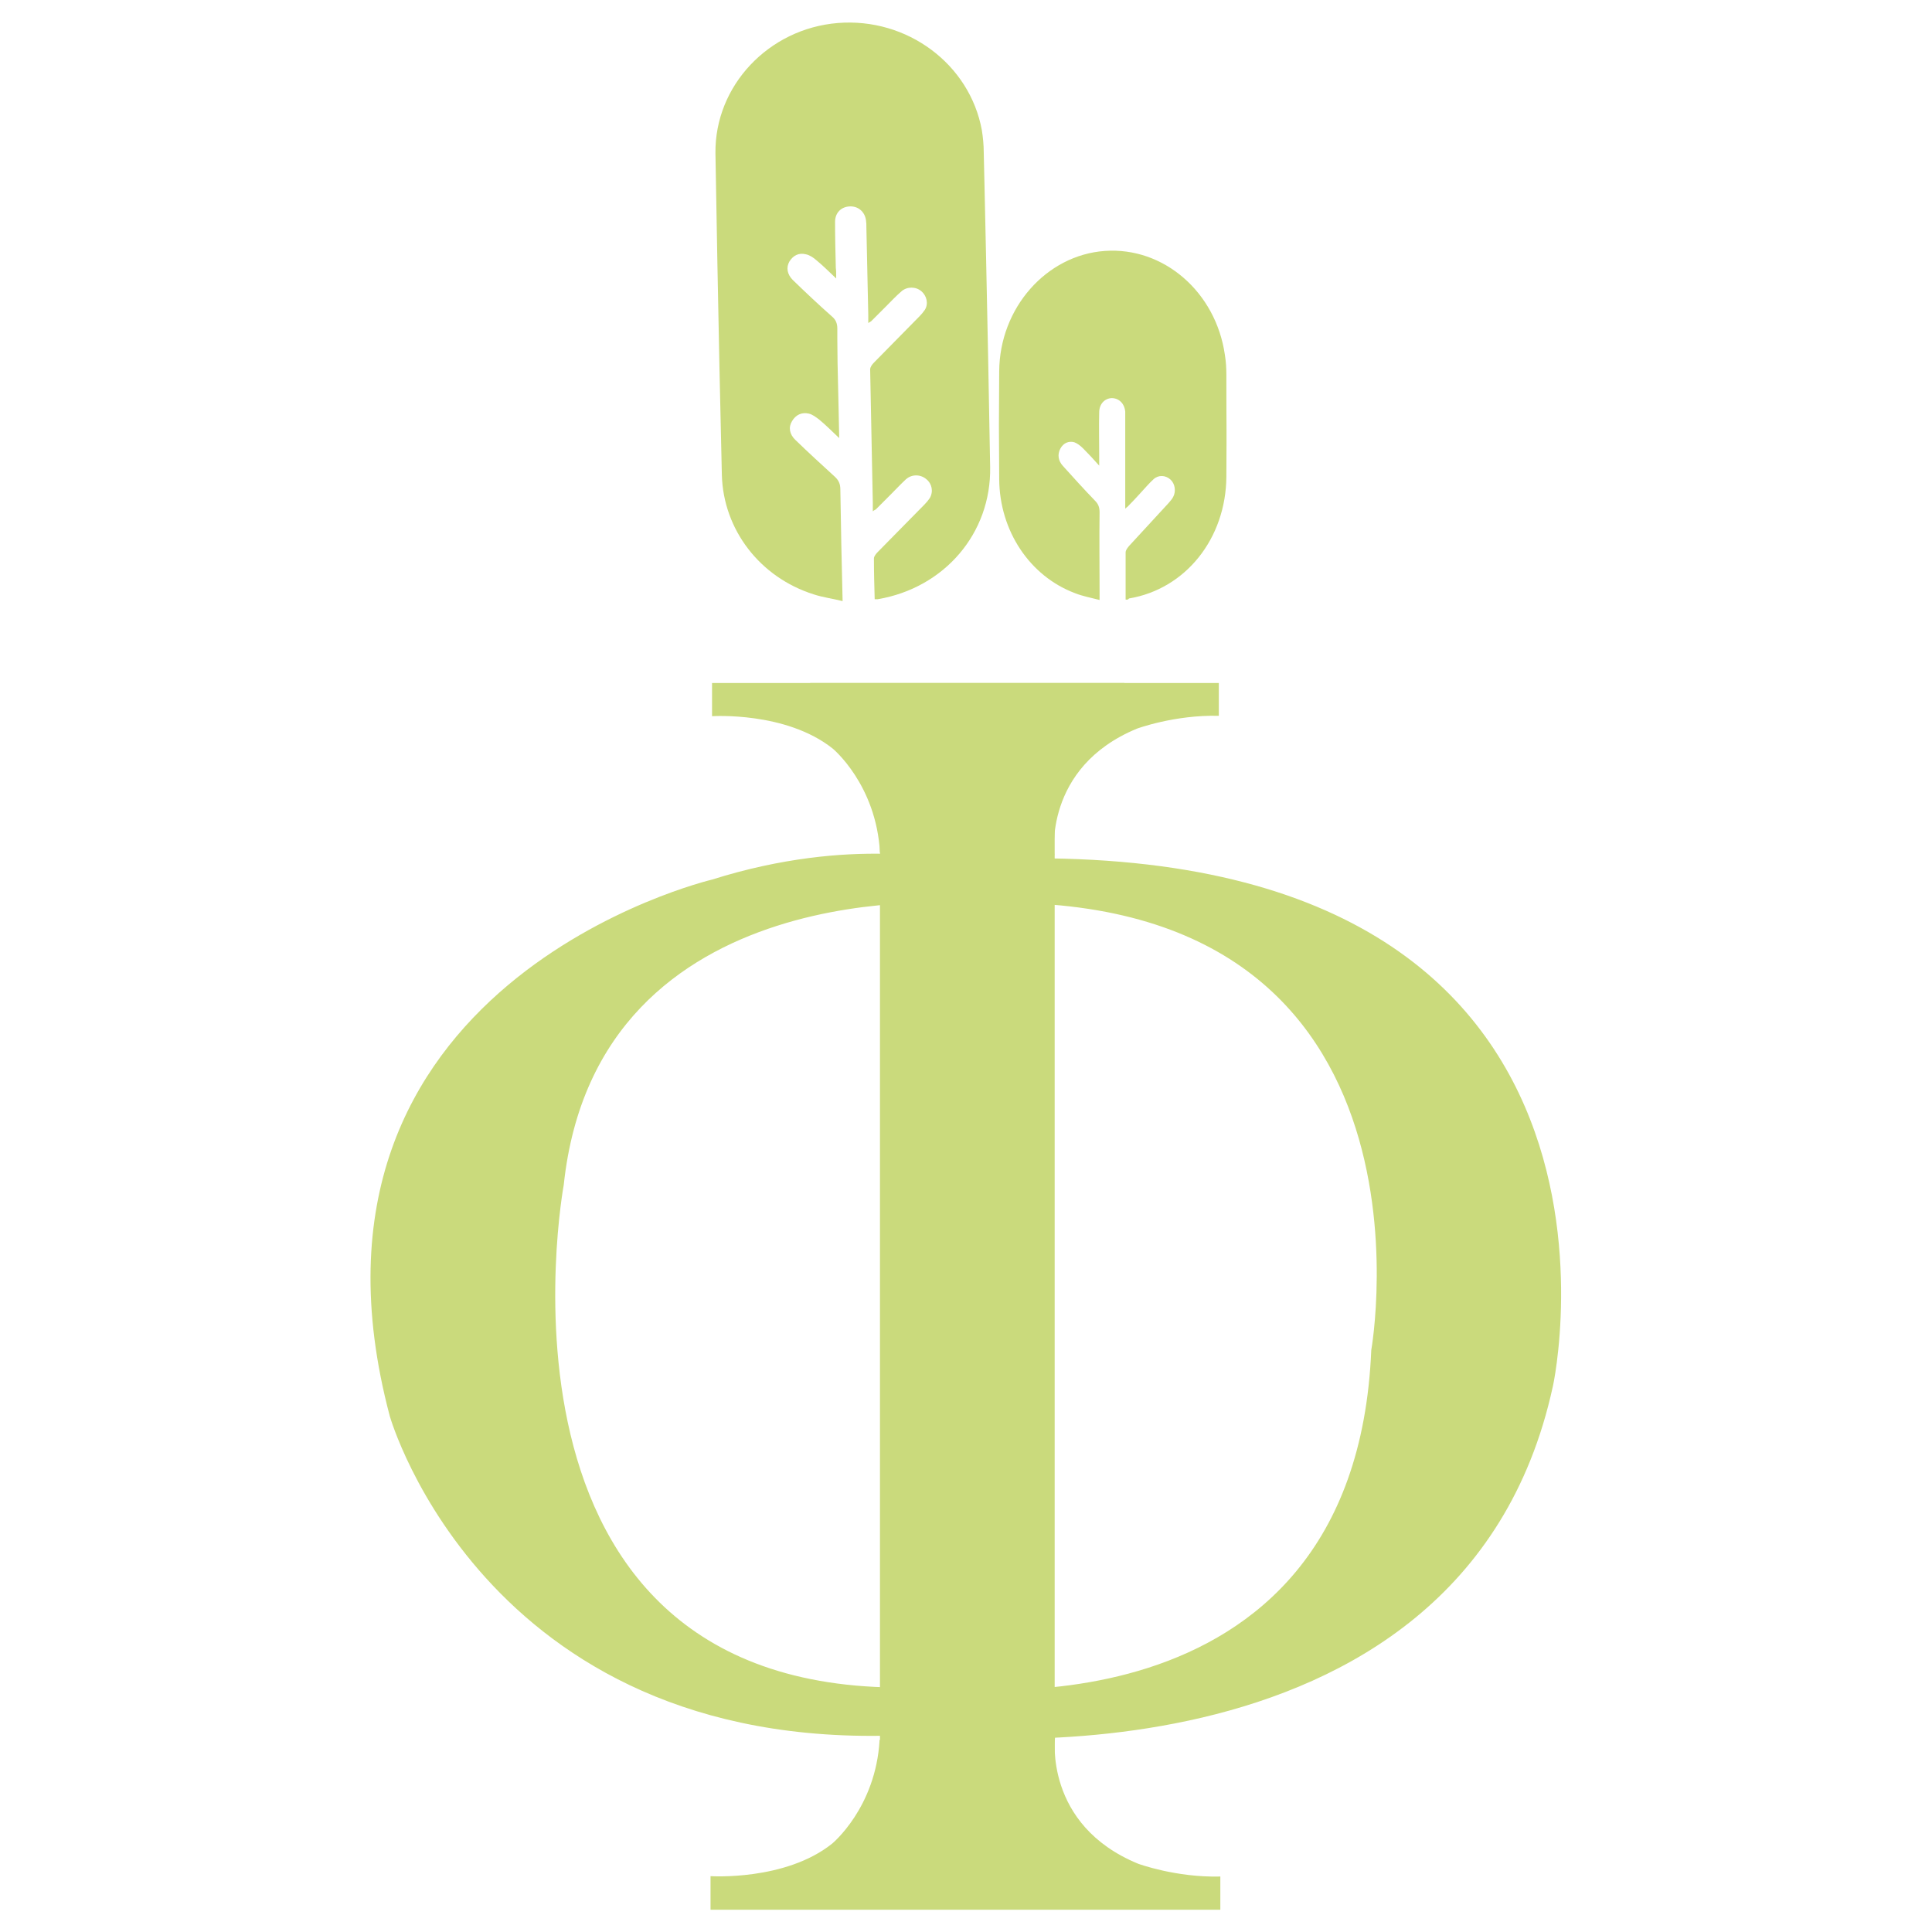
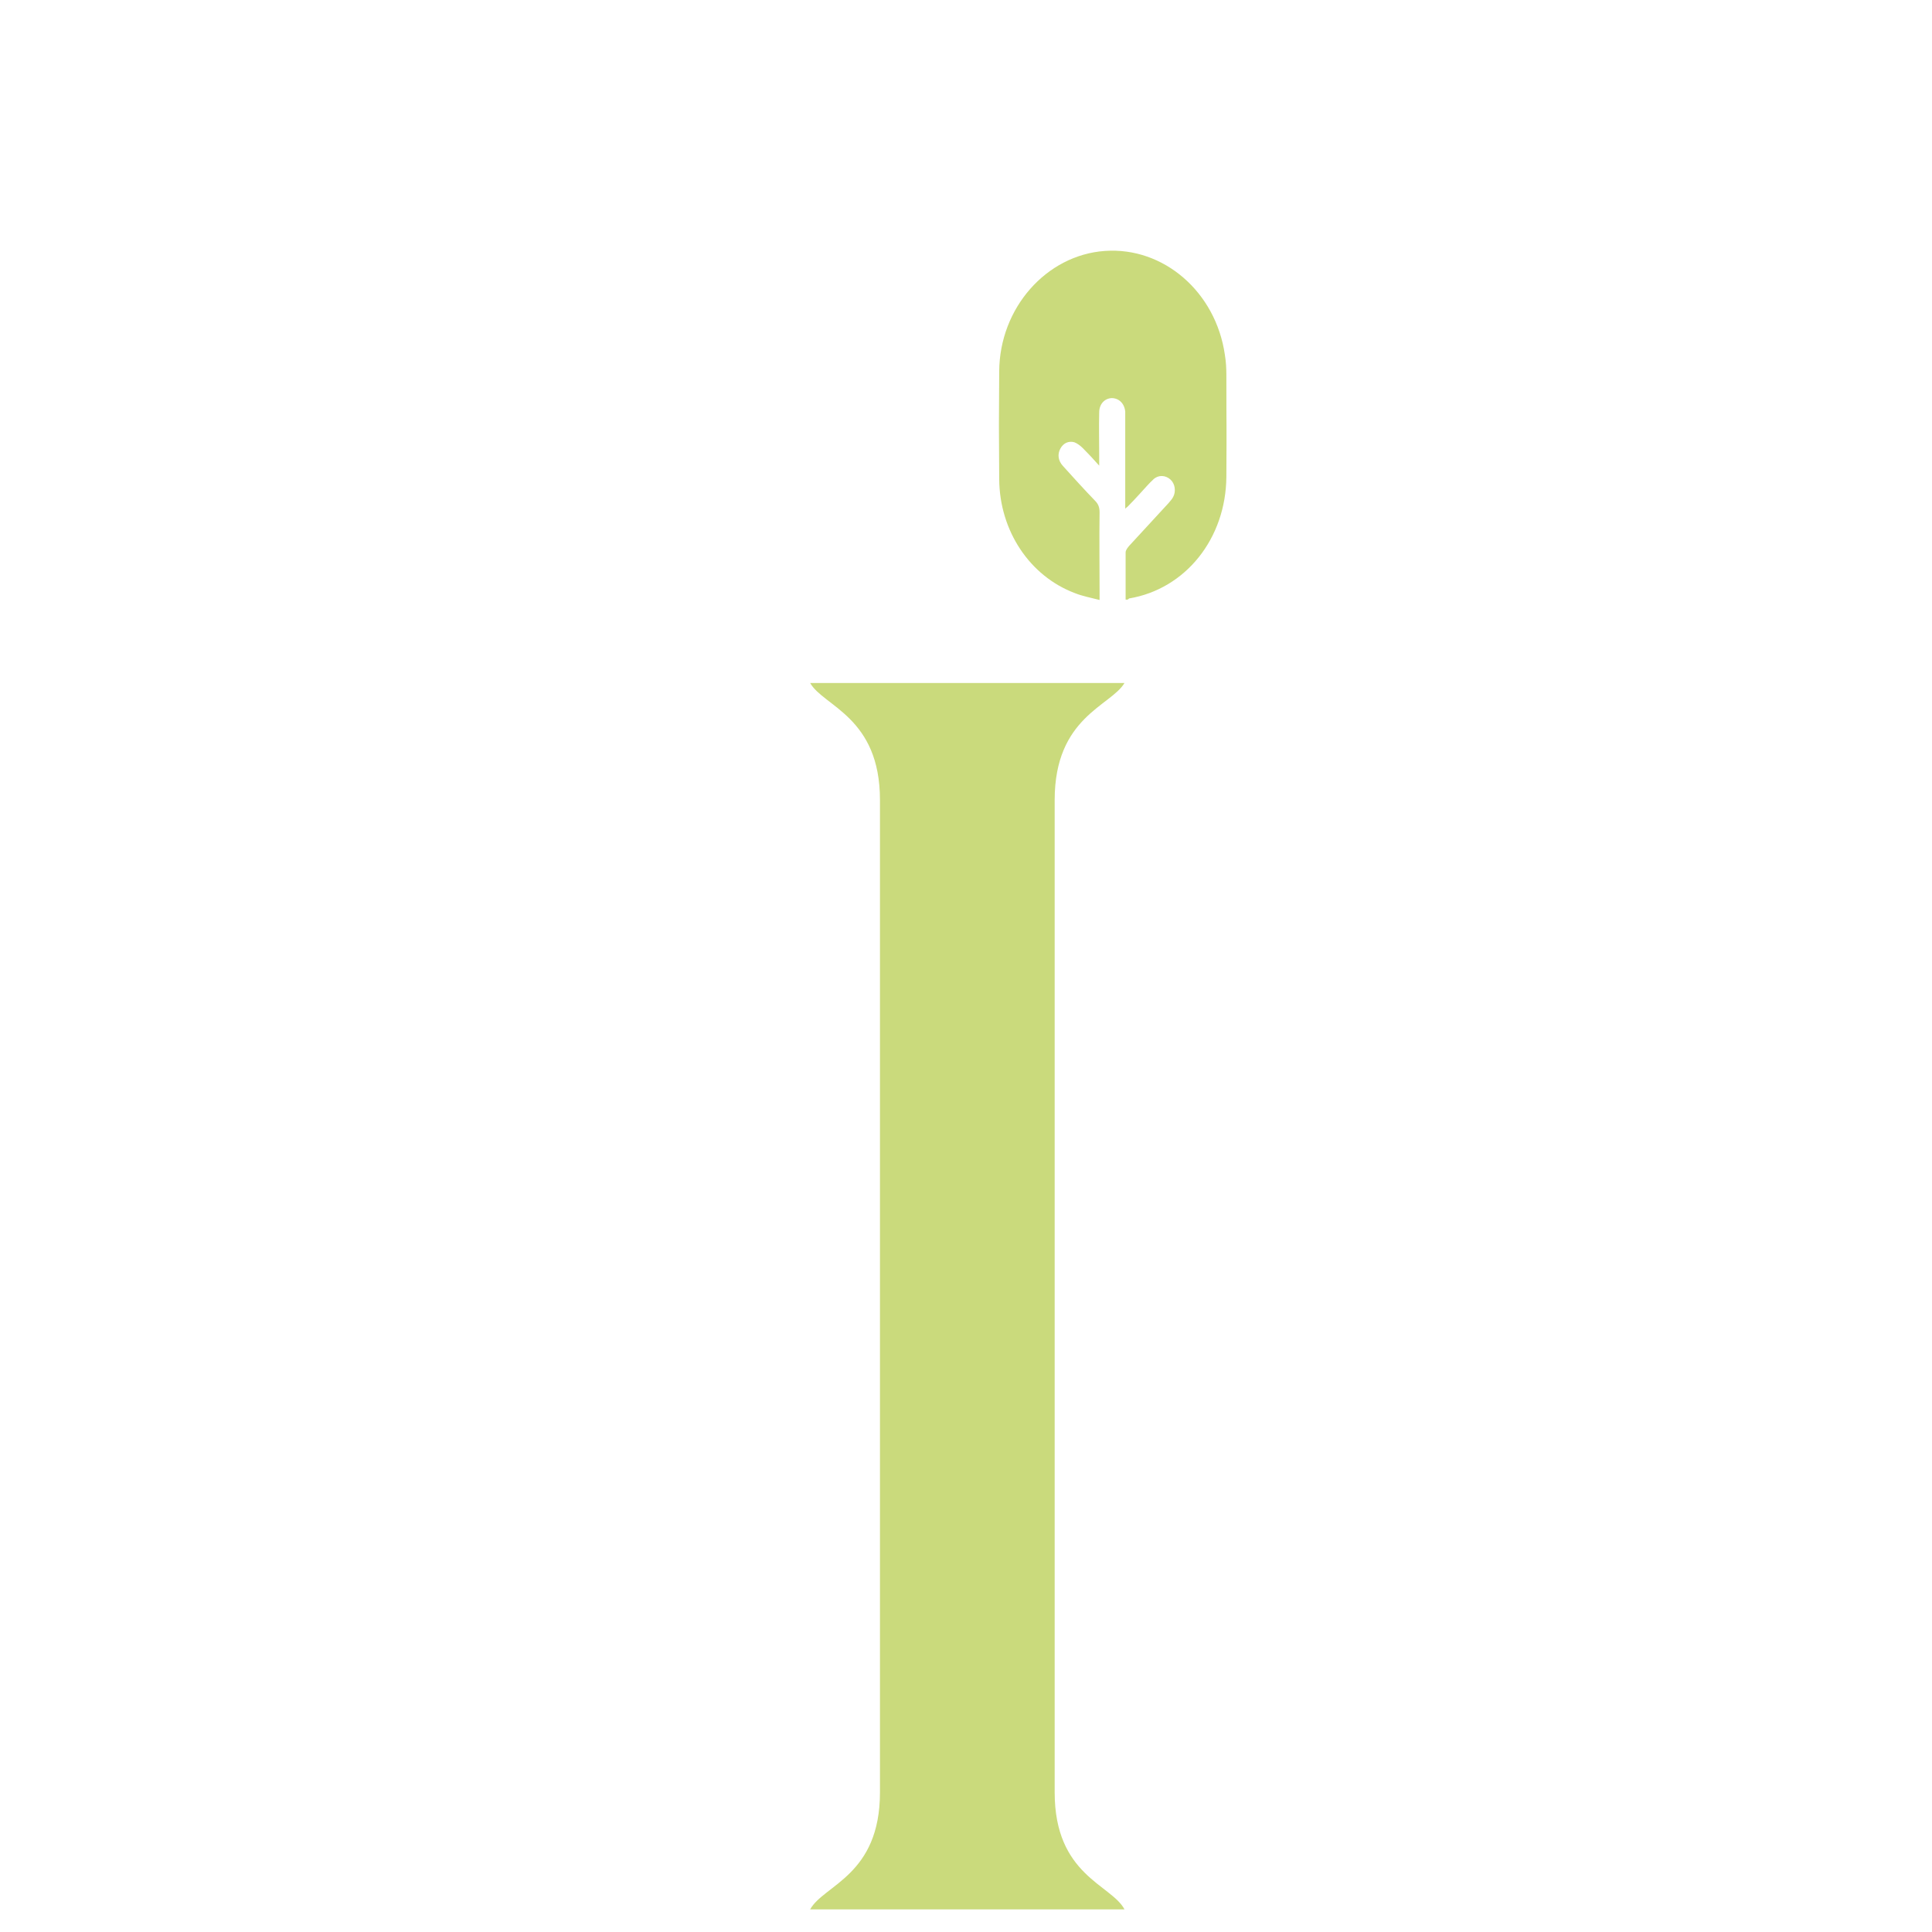
<svg xmlns="http://www.w3.org/2000/svg" version="1.1" id="Capa_1" x="0px" y="0px" viewBox="0 0 512 512" style="enable-background:new 0 0 512 512;" xml:space="preserve">
  <style type="text/css">
	.st0{fill:#CADA7C;}
</style>
  <g>
    <path class="st0" d="M298.3,158.9c0-4.3,0-8.4,0-12.5c0-0.6,0.5-1.2,0.9-1.7c3.5-3.8,7-7.6,10.5-11.4c0.4-0.5,0.9-1,1.2-1.6   c0.8-1.5,0.5-3.5-0.7-4.6c-1.3-1.2-3.2-1.3-4.5-0.1c-1.2,1.1-2.3,2.4-3.5,3.7c-1.1,1.2-2.2,2.4-3.4,3.6c-0.1,0.1-0.2,0.1-0.6,0.5   c0-0.9,0-1.5,0-2.1c0-7.3,0-14.6,0-21.9c0-0.6,0-1.1,0-1.7c-0.2-2.2-1.7-3.6-3.6-3.6c-1.9,0.1-3.3,1.6-3.3,3.8   c-0.1,3.8,0,7.7,0,11.5c0,0.7,0,1.4,0,2.6c-1.6-1.8-2.9-3.2-4.3-4.6c-0.7-0.7-1.5-1.3-2.3-1.6c-1.5-0.4-2.9,0.2-3.7,1.7   c-0.8,1.5-0.6,3.2,0.7,4.6c2.8,3.1,5.6,6.2,8.5,9.2c0.9,0.9,1.2,1.8,1.2,3.1c-0.1,7,0,13.9,0,20.9c0,0.6,0,1.2,0,2.3   c-2.3-0.6-4.5-1-6.5-1.8c-12-4.5-20-16.5-20.1-30.2c-0.1-17.6-0.1-11,0-28.6c0.1-16.8,12.5-30.8,28-31.9   c15.6-1.1,29.4,10.9,31.8,27.5c0.3,1.8,0.4,3.6,0.4,5.4c0,17,0.1,9.9,0,26.9c-0.1,16.4-10.8,29.8-25.8,32.3   C298.9,159,298.7,158.9,298.3,158.9z" />
-     <path class="st0" d="M260.7,40.3c0-1.9-0.2-3.9-0.5-5.8C257,17,240.4,4.6,222,6.1c-18.3,1.5-32.6,16.6-32.4,34.5   c0,0.4,0.8,48.3,1.7,85.3c0.4,14.5,10.1,27.1,24.3,31.6c2.4,0.8,4.9,1.1,7.7,1.8c-0.2-7.4-0.5-22.2-0.6-29.6c0-1.4-0.4-2.4-1.5-3.4   c-3.5-3.2-7-6.4-10.4-9.7c-1.6-1.5-1.9-3.4-0.9-5c1-1.7,2.6-2.4,4.4-2c1,0.2,2,1,2.8,1.6c1.7,1.4,3.3,3,5.3,4.9   c0-1.4-0.3-13.1-0.3-13.8c-0.1-4.1-0.2-8.3-0.2-12.4c0-0.1,0-0.1,0-0.2c0-1,0-1.9,0-2.6c0-1.4-0.4-2.4-1.5-3.3   c-3.5-3.1-6.9-6.3-10.3-9.6c-1.5-1.5-1.8-3.3-0.9-4.9c1-1.6,2.5-2.4,4.4-1.9c1,0.2,2,0.9,2.8,1.6c1.7,1.4,3.2,2.9,5.2,4.8   c0-1.4,0-2.1-0.1-2.8c-0.1-4.1-0.2-8.1-0.2-12.2c0-2.4,1.6-4,3.9-4.1c2.2-0.1,4,1.4,4.3,3.7c0.1,0.6,0.1,1.2,0.1,1.8   c0.2,7.7,0.3,15.5,0.5,23.2c0,0.7,0,1.3,0,2.2c0.5-0.3,0.7-0.4,0.8-0.5c1.3-1.3,2.6-2.6,3.9-3.9c1.3-1.3,2.6-2.7,4.1-4   c1.5-1.3,3.8-1.3,5.3,0c1.4,1.2,1.9,3.3,0.9,4.9c-0.4,0.6-0.9,1.2-1.4,1.7c-4,4.1-8.1,8.2-12.1,12.3c-0.5,0.5-1,1.2-1,1.8   c0.1,5.7,0.6,29.6,0.7,35.3c0,0.7,0,1.3,0,2.3c0.5-0.4,0.7-0.4,0.8-0.5c1.3-1.3,2.6-2.6,3.9-3.9c1.4-1.4,2.7-2.8,4.1-4.1   c1.6-1.4,3.9-1.3,5.4,0c1.5,1.2,1.9,3.3,0.9,5c-0.4,0.6-0.9,1.2-1.4,1.7c-4.1,4.2-8.2,8.3-12.3,12.5c-0.5,0.5-1.1,1.2-1.1,1.8   c0,3.6,0.1,7.2,0.2,10.8c0.4,0,0.6,0,0.8,0c17.7-3,30.1-17.5,29.8-35C261.8,87.4,260.7,40.1,260.7,40.3z" />
    <g>
	</g>
    <g>
      <g>
        <path class="st0" d="M279.5,212V475c0,22,15,24.4,18.5,31h-83.3c3.6-6.5,18.5-9,18.5-31V212c0-22-15-24.8-18.5-31H298     C294.4,187.1,279.5,190,279.5,212z" />
      </g>
    </g>
-     <path class="st0" d="M188.7,181v8.8c0,0,19.6-1.3,32,8.6c0,0,11.5,9.5,12.5,27.5l46.2,0.7c0,0-3-23.2,21.9-33.5   c0,0,10-3.7,21.7-3.4V181H188.7z" />
-     <path class="st0" d="M188.3,506v-8.8c0,0,19.8,1.3,32.2-8.6c0,0,11.6-9.5,12.6-27.5l46.5-0.7c0,0-3,23.2,22,33.5   c0,0,10,3.7,21.8,3.4v8.8H188.3z" />
-     <path class="st0" d="M252.3,228.2c0,0-26.5-6.8-63.6,4.9c0,0-115.9,27.3-85.4,142.2c0,0,26.1,91.7,140.5,84.3   c0,0,143.5,18.9,167.7-92.1C411.6,367.5,444.6,215.6,252.3,228.2z M363.4,357.8c-4.4,105.7-114.9,89.1-114.9,89.1   C123.3,454.7,149.4,314,149.4,314c8.9-83.7,106.3-74.5,106.3-74.5C385.7,232.7,363.4,357.8,363.4,357.8z" />
  </g>
</svg>